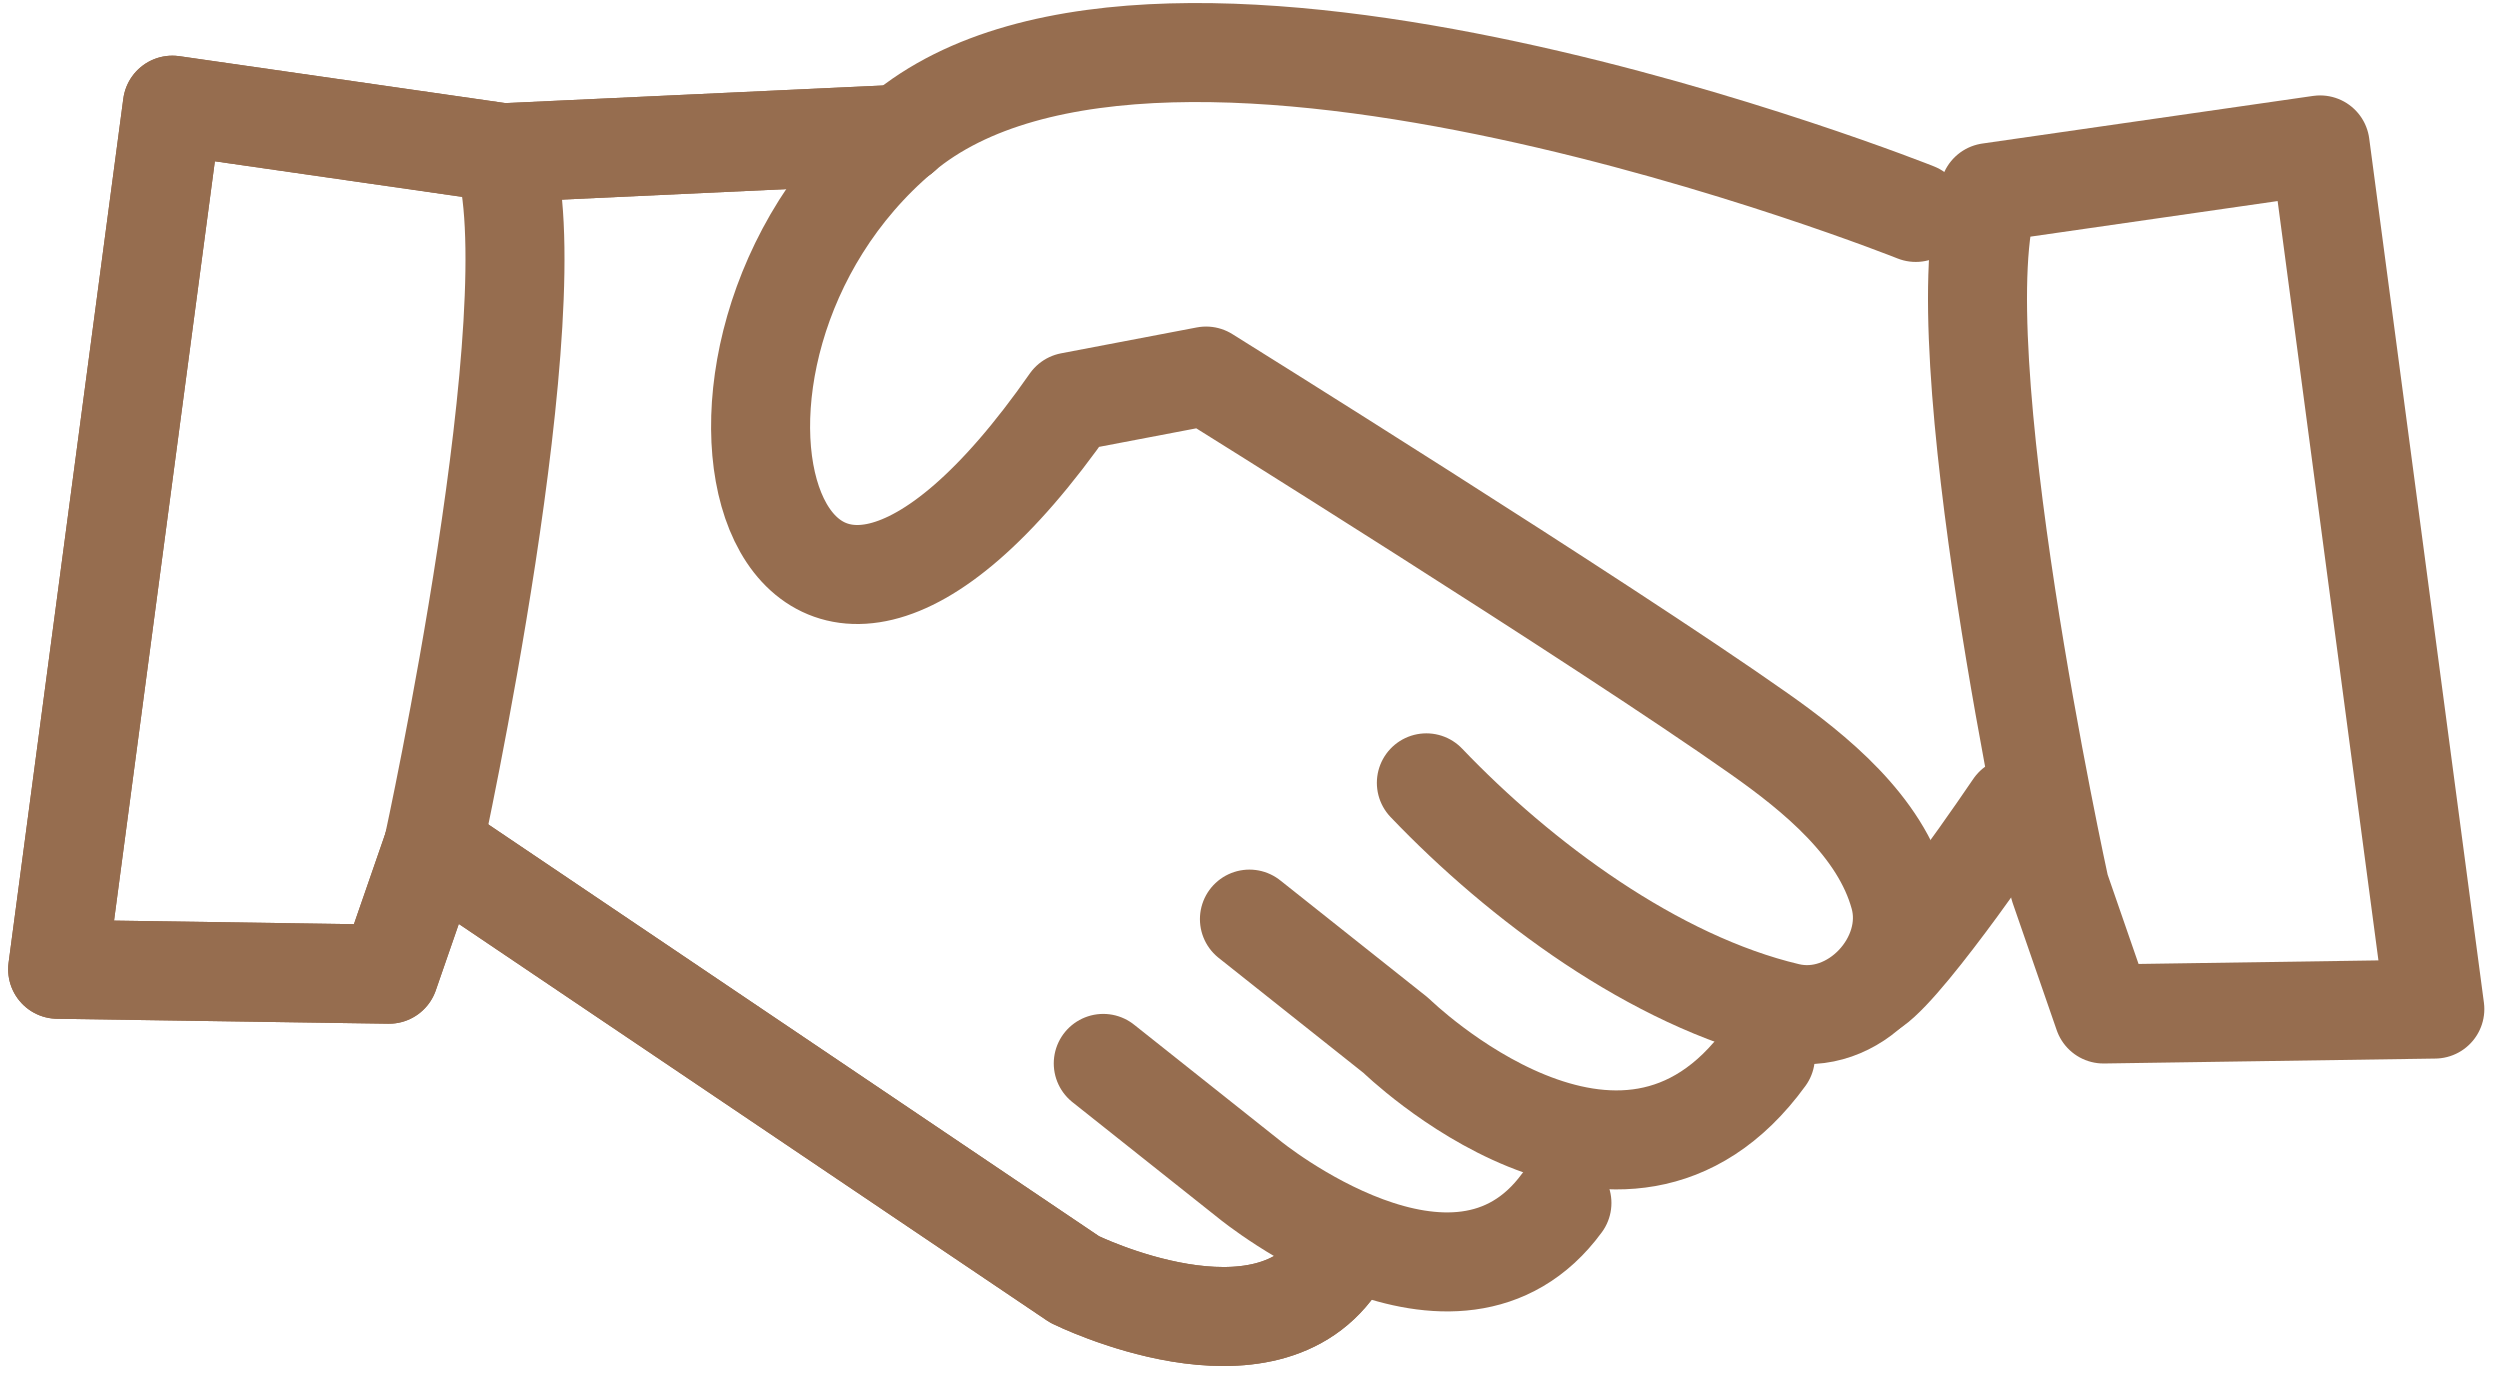
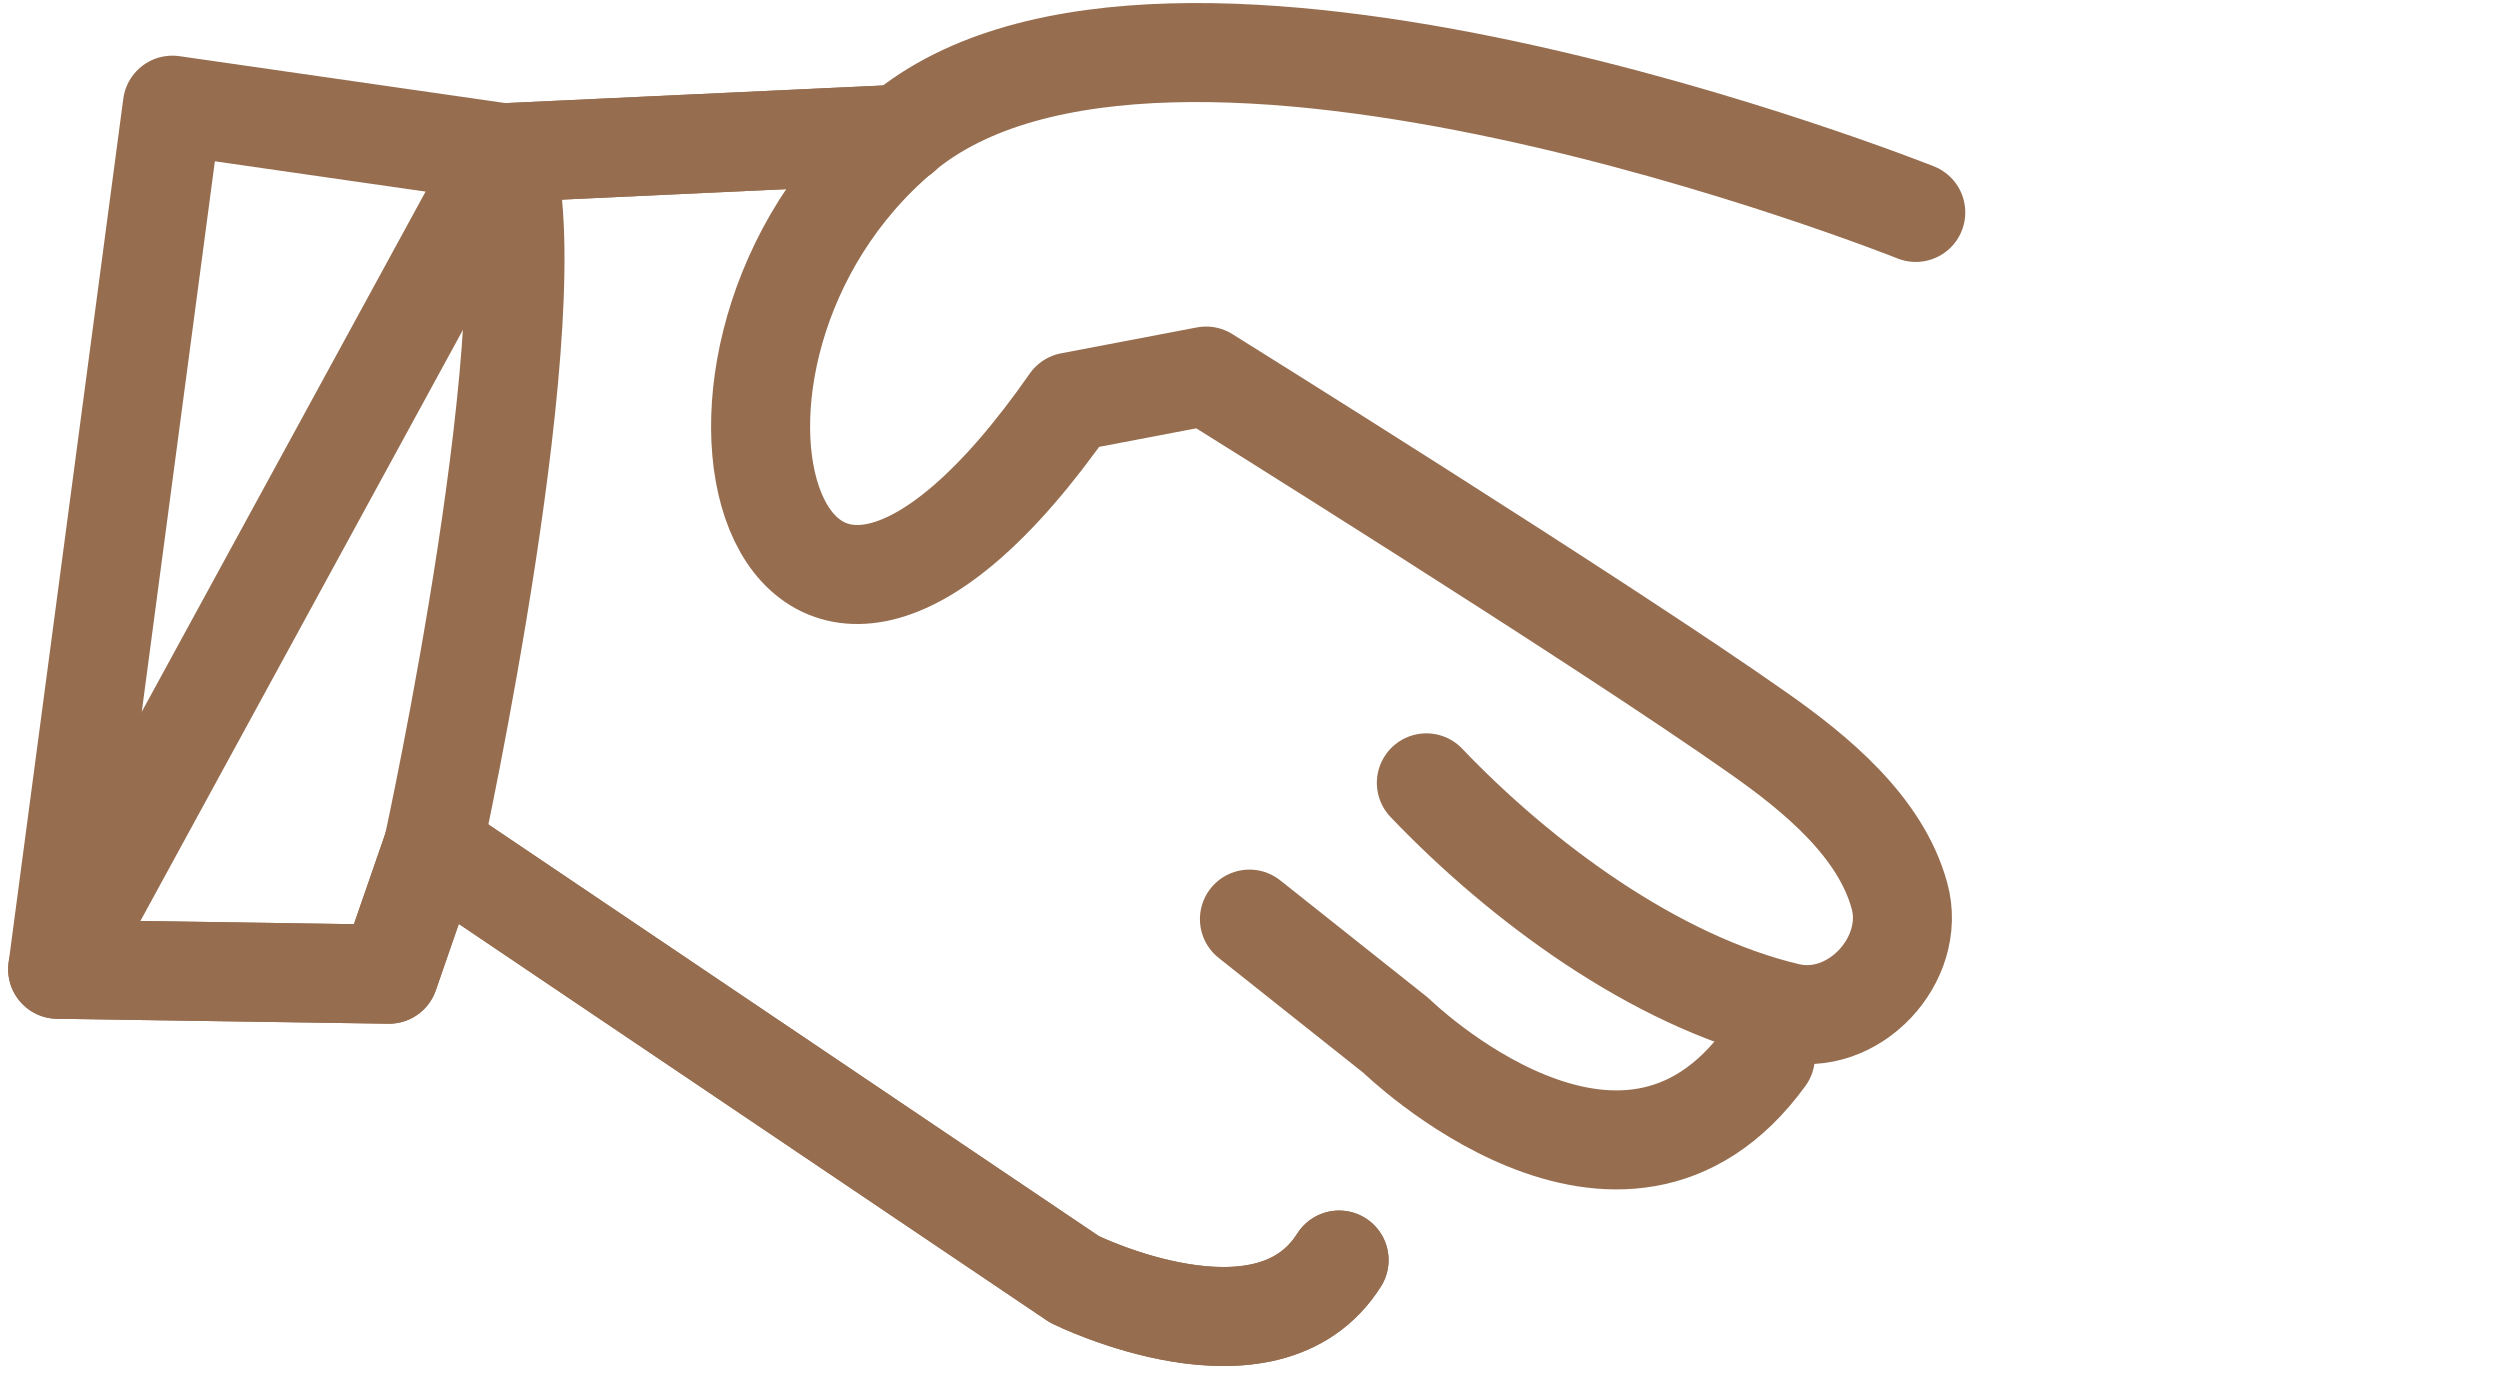
<svg xmlns="http://www.w3.org/2000/svg" width="101" height="56" viewBox="0 0 101 56" fill="none">
  <path d="M54.099 50.906C51.18 55.535 43.411 51.688 43.411 51.688L17.497 34.214L15.715 39.358L2.329 39.159L6.964 4.249L20.328 6.172L36.419 5.421" stroke="#966D4F" stroke-width="4" stroke-linecap="round" stroke-linejoin="round" />
-   <path d="M54.099 50.906C51.18 55.535 43.411 51.688 43.411 51.688L17.497 34.214L15.715 39.358L2.329 39.159L6.964 4.249L20.328 6.172L36.419 5.421" stroke="#966D4F" stroke-width="4" stroke-linecap="round" stroke-linejoin="round" />
+   <path d="M54.099 50.906C51.18 55.535 43.411 51.688 43.411 51.688L17.497 34.214L15.715 39.358L2.329 39.159L20.328 6.172L36.419 5.421" stroke="#966D4F" stroke-width="4" stroke-linecap="round" stroke-linejoin="round" />
  <path d="M17.497 34.214C17.497 34.214 22.308 12.179 20.328 6.172" stroke="#966D4F" stroke-width="4" stroke-linecap="round" stroke-linejoin="round" />
-   <path d="M44.572 42.962L50.492 47.664C50.492 47.664 58.808 54.459 63.102 48.6" stroke="#966D4F" stroke-width="4" stroke-linecap="round" stroke-linejoin="round" />
  <path d="M50.477 37.132L56.398 41.834C56.398 41.834 65.49 50.722 71.322 42.696" stroke="#966D4F" stroke-width="4" stroke-linecap="round" stroke-linejoin="round" />
  <path d="M57.625 31.627C61.41 35.592 66.835 39.623 72.216 40.898C74.899 41.539 77.442 38.761 76.74 36.196C75.971 33.374 73.325 31.229 71.063 29.637C64.632 25.105 48.726 15.193 48.726 15.193L43.241 16.239C31.2 33.507 25.782 14.353 36.419 5.413C47.055 -3.526 77.397 8.582 77.397 8.582" stroke="#966D4F" stroke-width="4" stroke-linecap="round" stroke-linejoin="round" />
-   <path d="M81.374 32.593C81.374 32.593 77.168 38.827 75.683 39.859" stroke="#966D4F" stroke-width="4" stroke-linecap="round" stroke-linejoin="round" />
-   <path d="M83.207 35.821C83.207 35.821 78.388 13.785 80.369 7.779L93.733 5.855L98.367 40.766L84.981 40.965L83.2 35.821H83.207Z" stroke="#966D4F" stroke-width="4" stroke-linecap="round" stroke-linejoin="round" />
</svg>